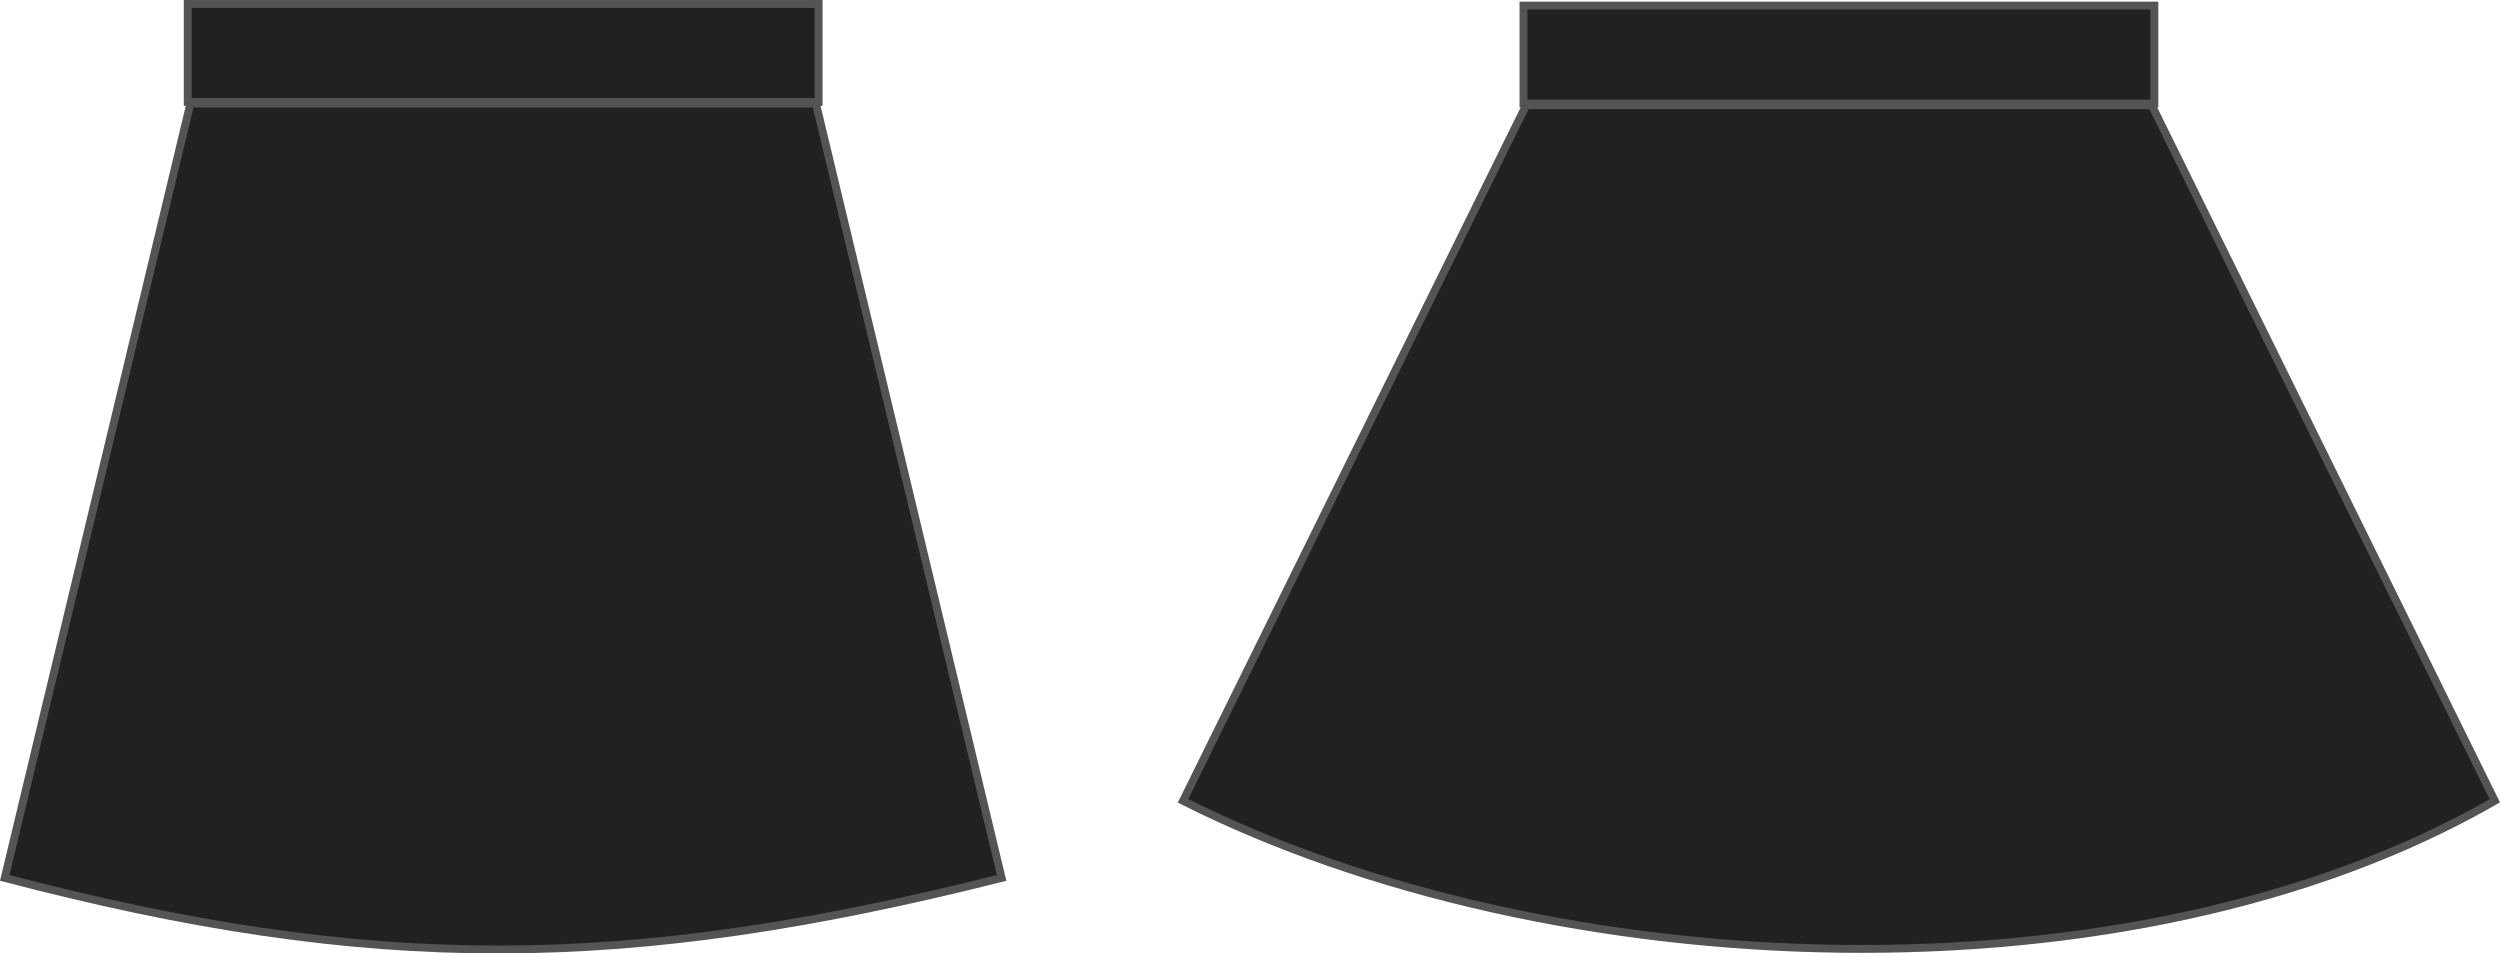
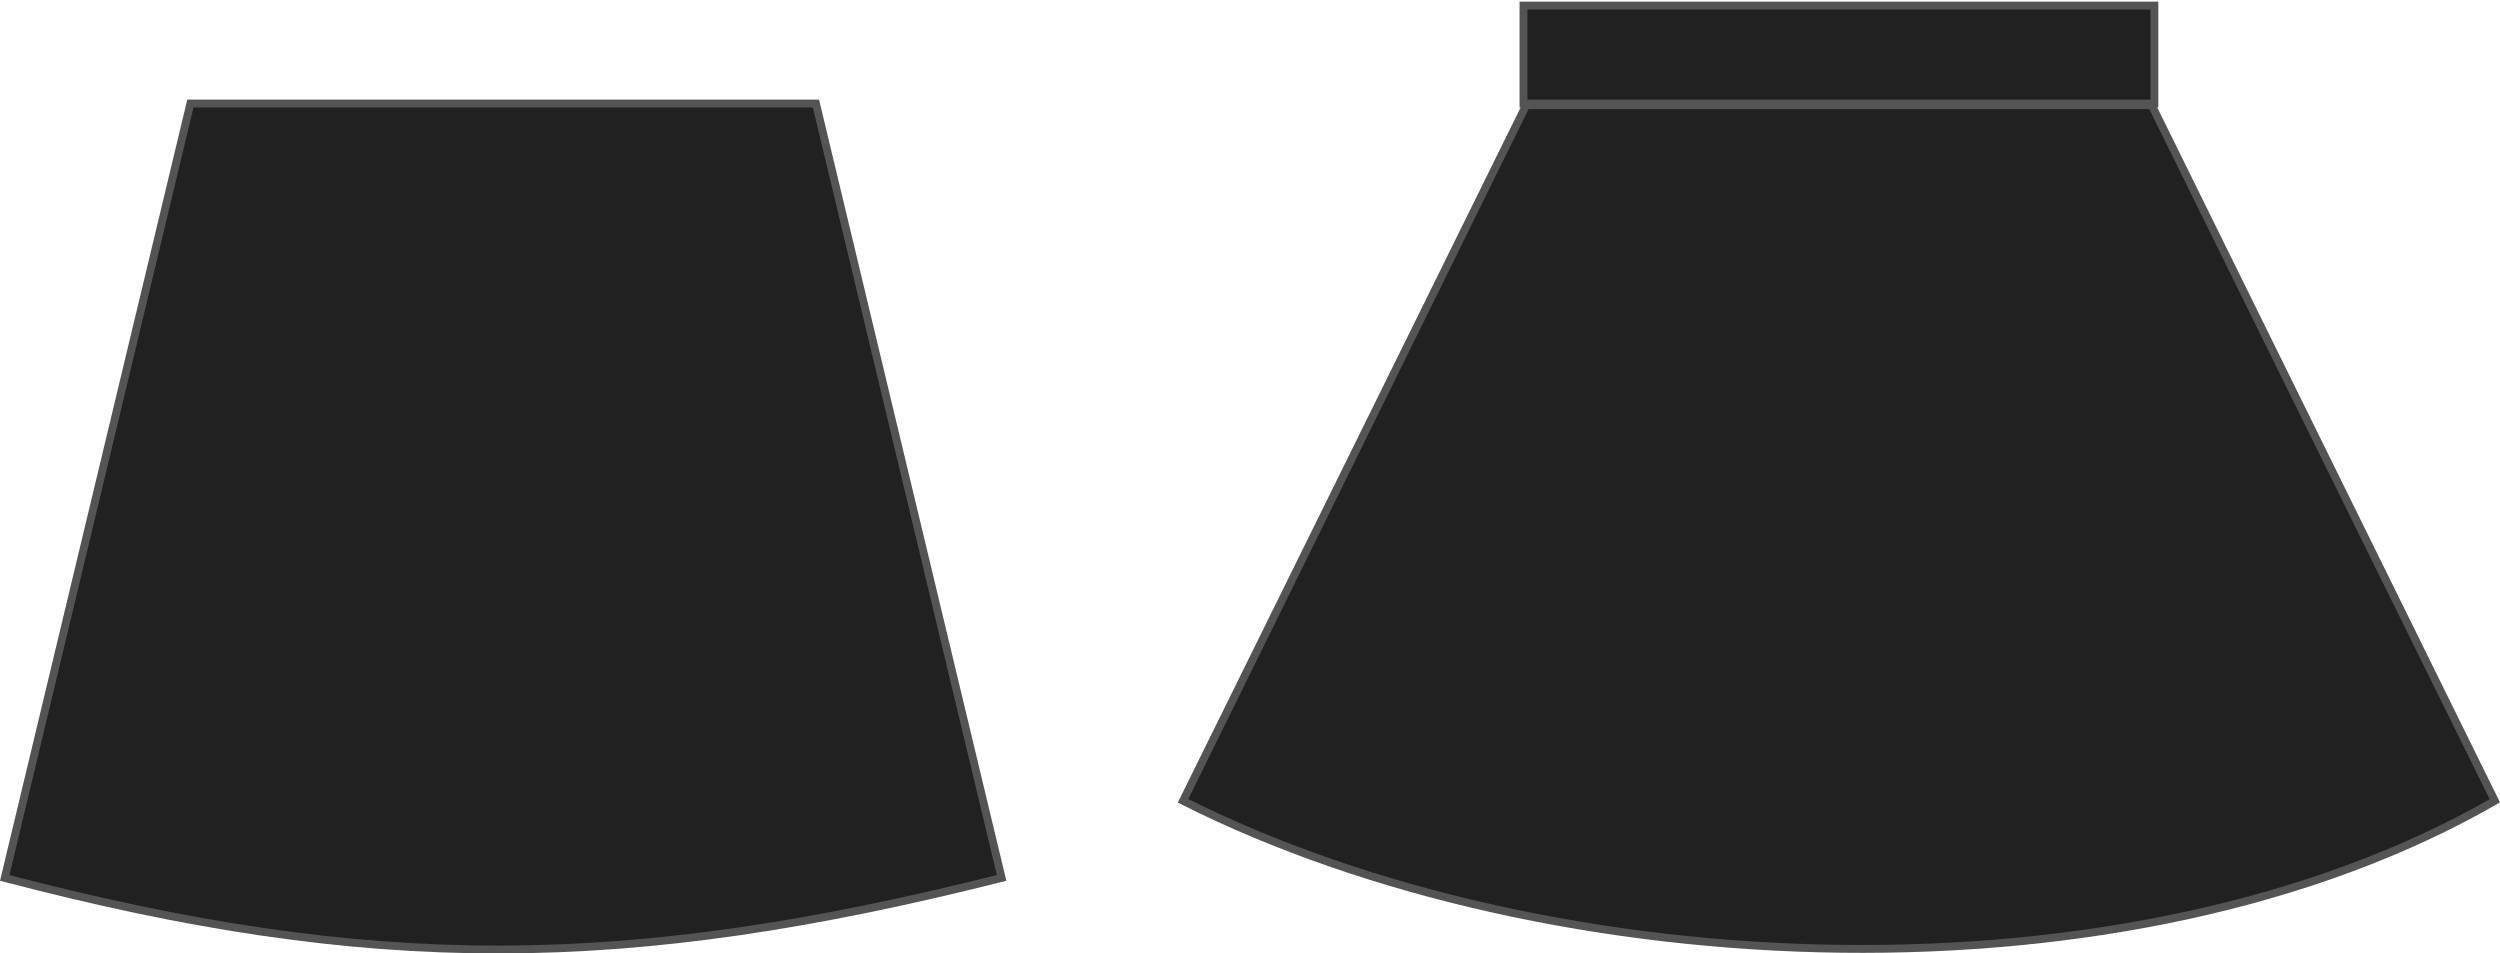
<svg xmlns="http://www.w3.org/2000/svg" id="svg13134" height="484.38" width="1270.149" version="1.1">
  <defs id="defs13136" />
  <path d="M 96.725,52.61 H 414.554 l 94.324,393.43 c -191.224,48.161 -320.14,48.802 -506.476,0 z" id="path4662" style="fill:#212121;fill-opacity:1;stroke:#545454;stroke-width:4;stroke-miterlimit:4;stroke-dasharray:none;stroke-opacity:1" />
-   <path d="M 95.373,2 H 415.907 V 51.783 H 95.373 Z" id="rect4674" style="fill:#212121;fill-opacity:1;stroke:#545454;stroke-width:4;stroke-miterlimit:4;stroke-dasharray:none;stroke-opacity:1" />
  <g id="g4303" style="fill:#212121;stroke:#545454" transform="matrix(0.992,0,0,0.992,277.861,8.121)" />
  <path d="m 775.373,53.437 h 317.829 l 174.324,353.43 c -184.501,106.163 -479.227,94.306 -666.476,0 z" id="path4662-3" style="fill:#212121;fill-opacity:1;stroke:#545454;stroke-width:4;stroke-miterlimit:4;stroke-dasharray:none;stroke-opacity:1" />
  <path d="m 774.02,2.827 h 320.534 v 49.783 H 774.02 Z" id="rect4674-6" style="fill:#212121;fill-opacity:1;stroke:#545454;stroke-width:4;stroke-miterlimit:4;stroke-dasharray:none;stroke-opacity:1" />
</svg>